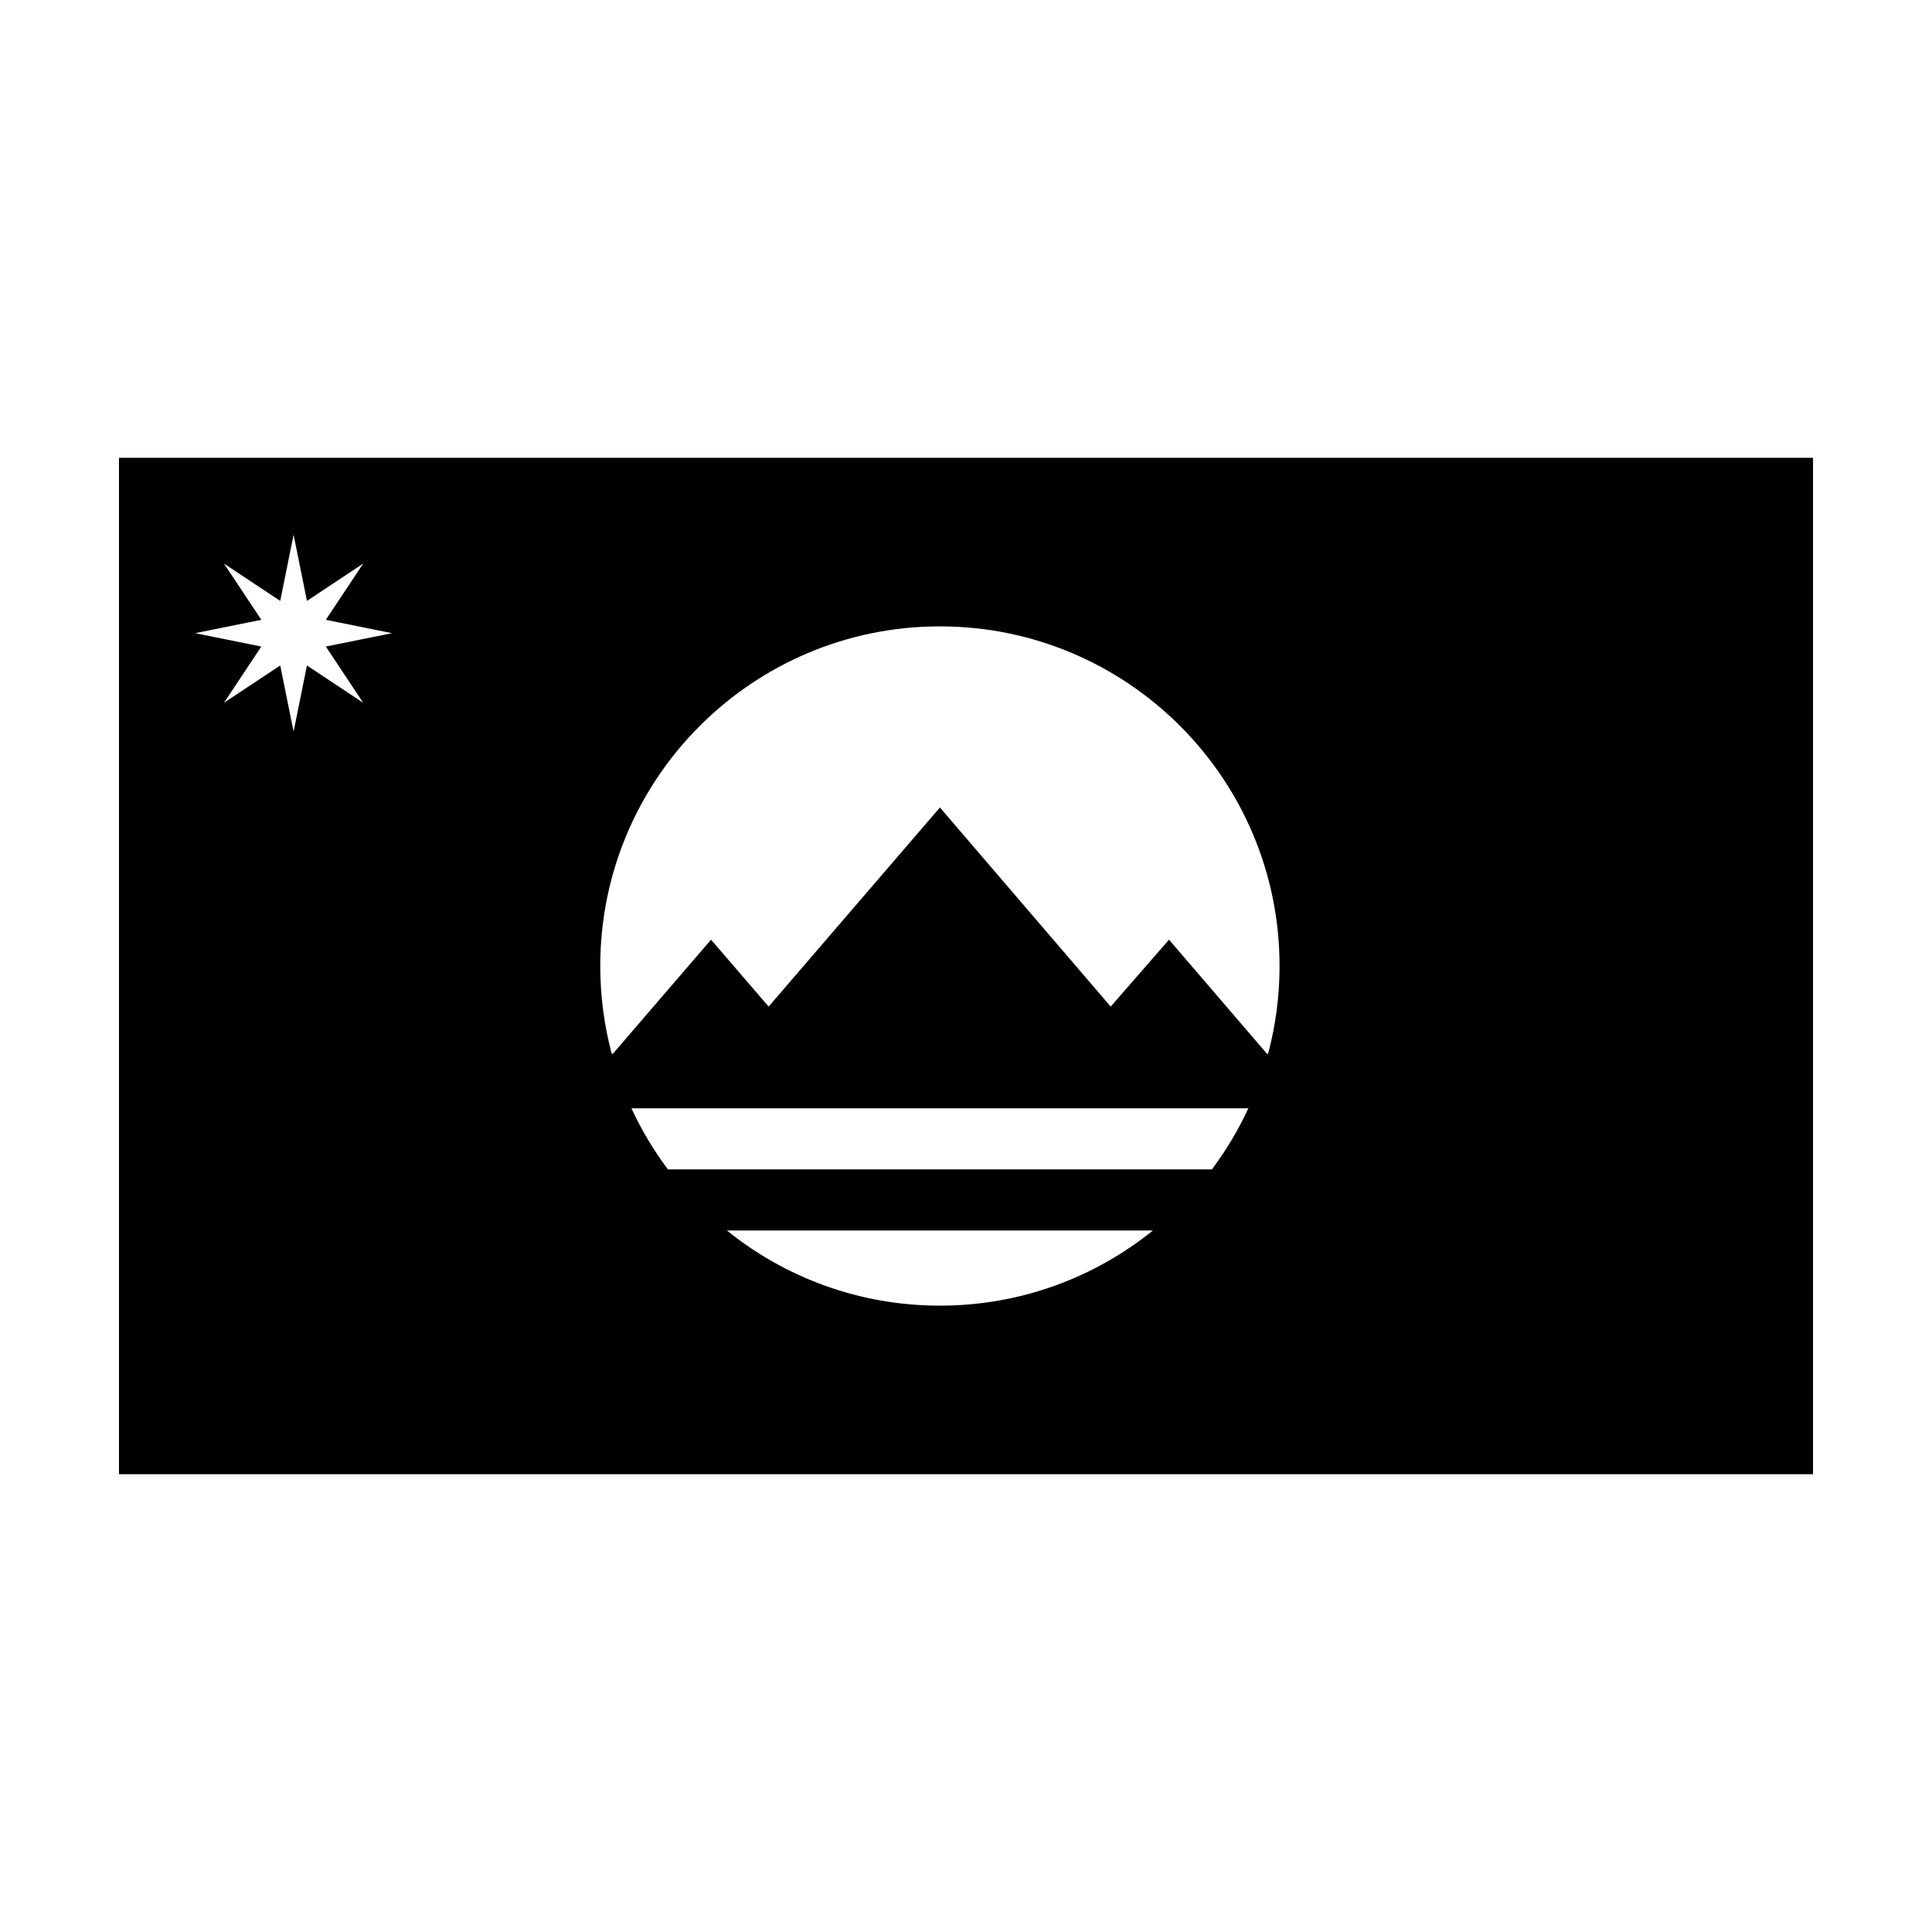
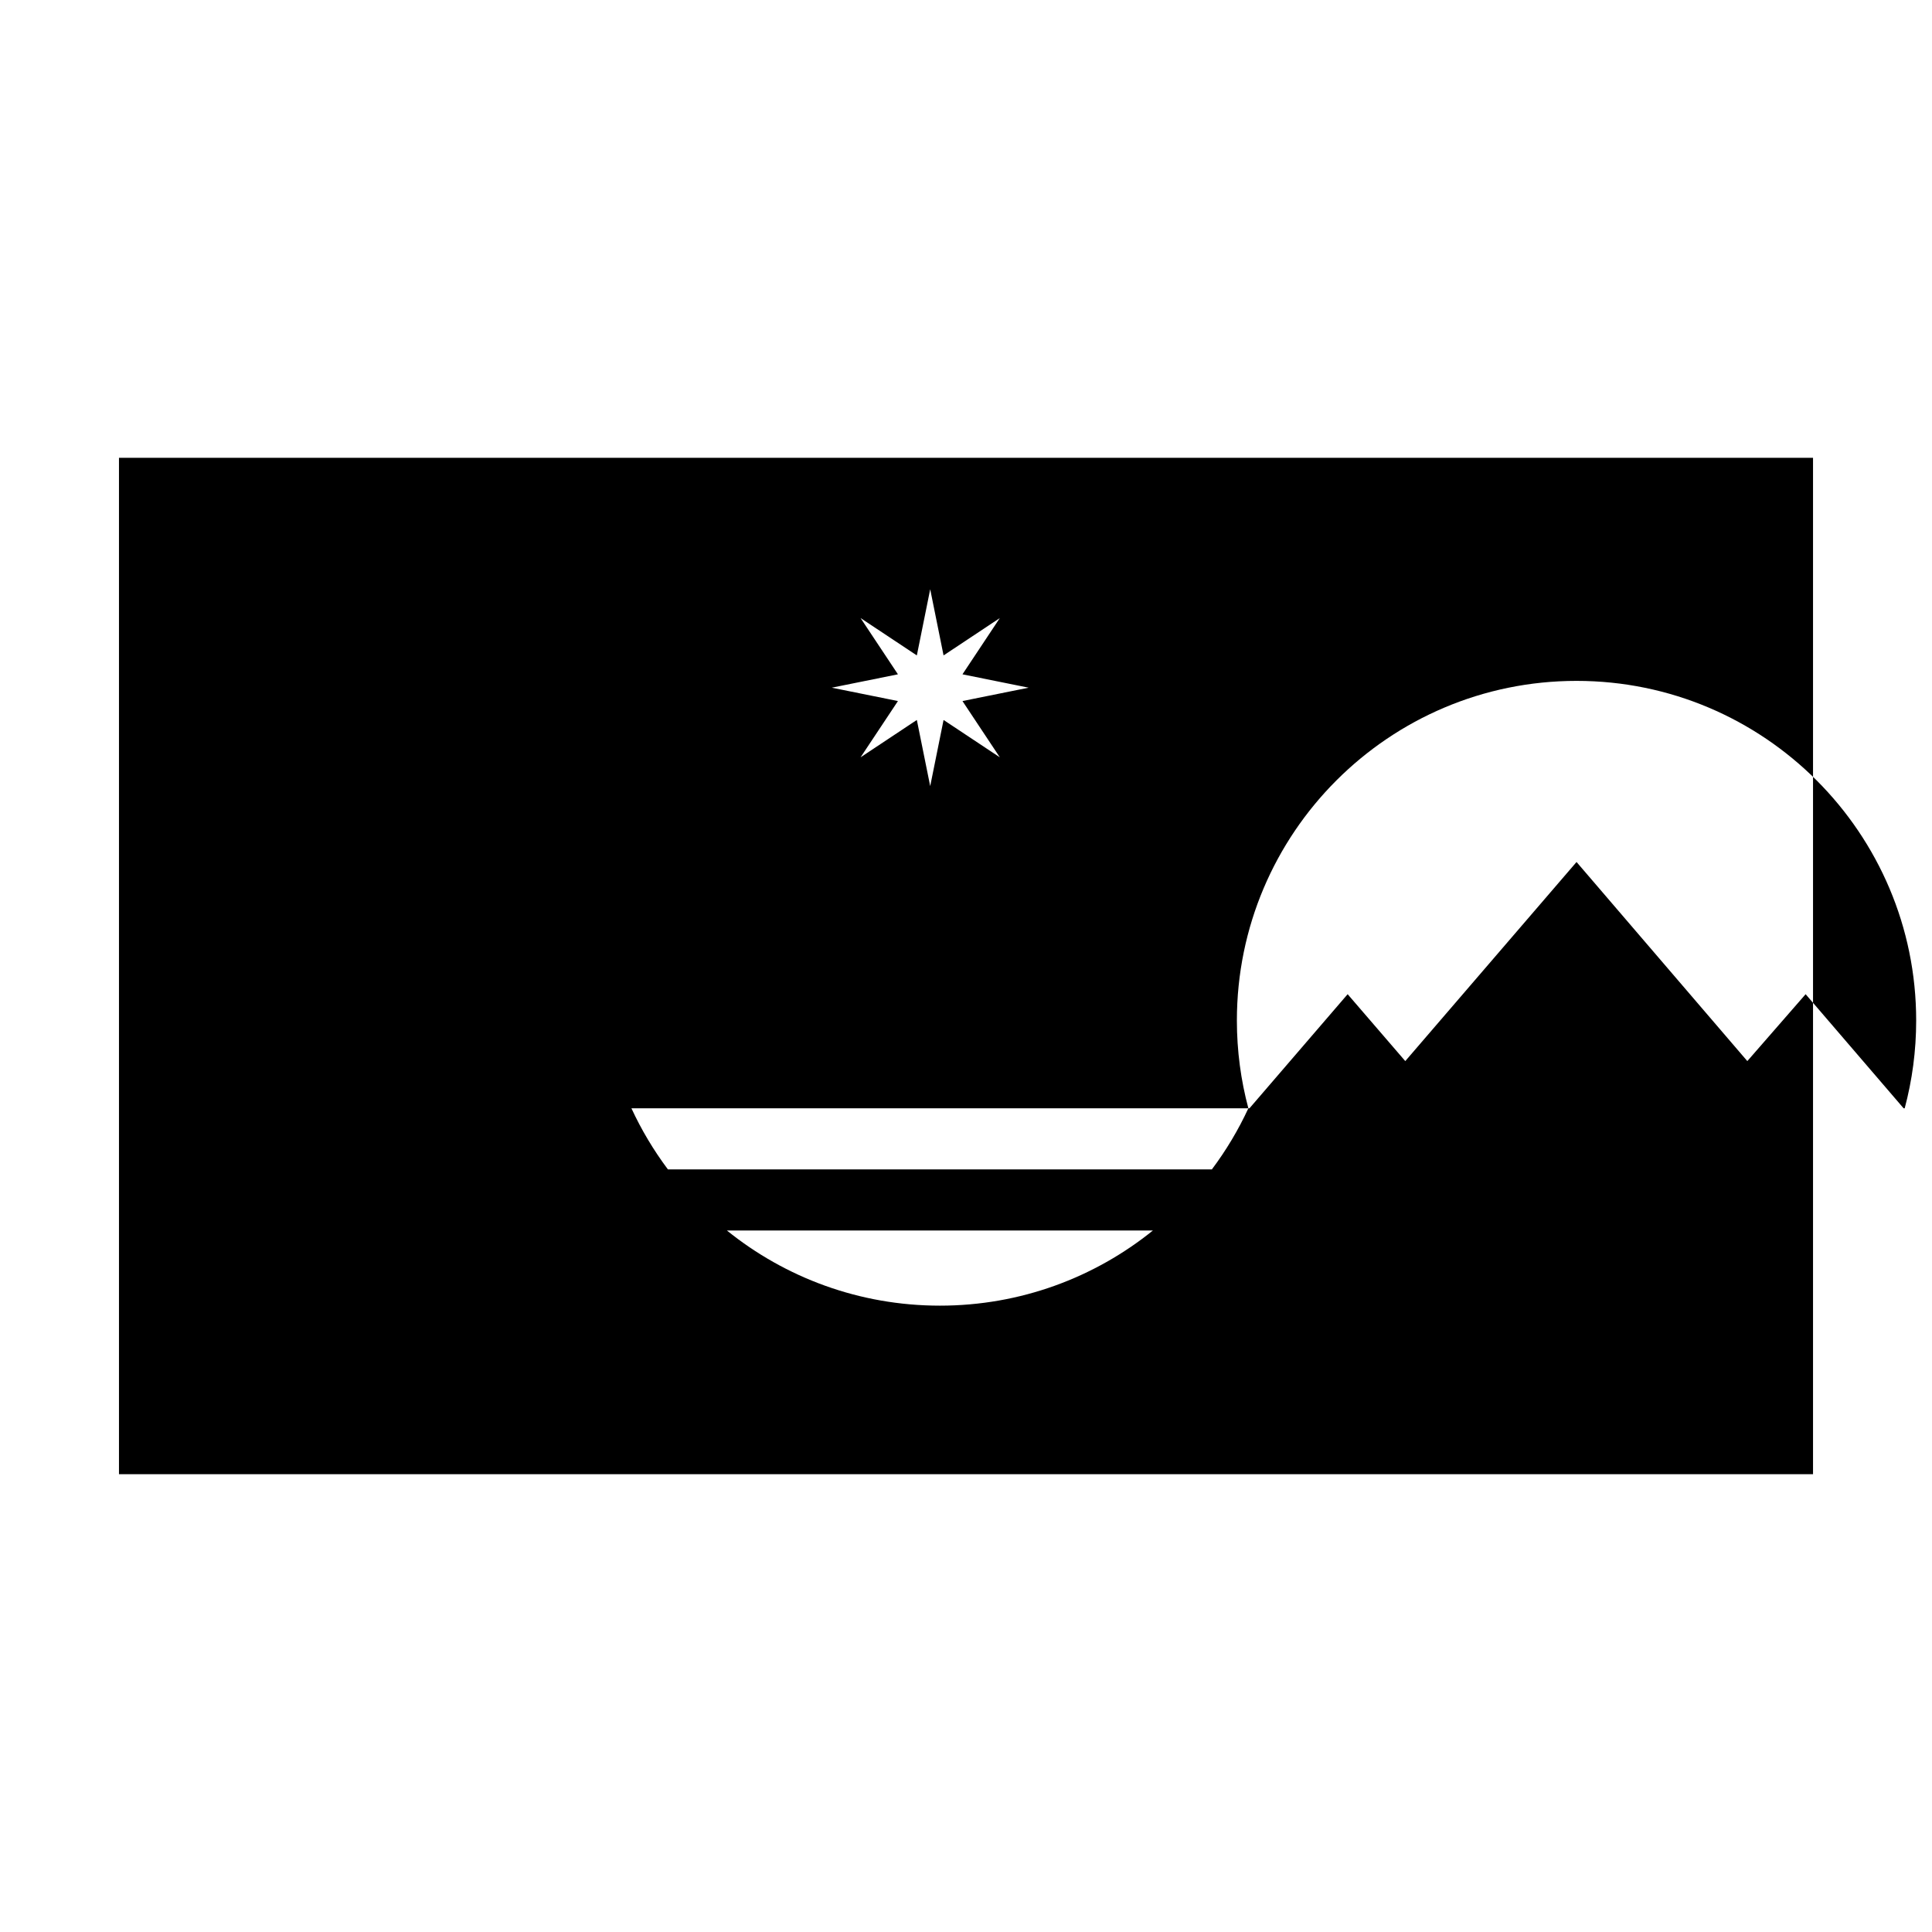
<svg xmlns="http://www.w3.org/2000/svg" fill="#000000" width="800px" height="800px" version="1.1" viewBox="144 144 512 512">
-   <path d="m624.47 265.32h-448.94v269.36h448.94zm-174.93 204.77c-15.438 12.461-35.082 19.922-56.453 19.922-21.375 0-41.012-7.461-56.457-19.922zm25.289-32.375c-2.66 5.746-5.906 11.164-9.668 16.184h-144.16c-3.762-5.019-7.008-10.441-9.664-16.184zm-168.71-14.445c-1.984-7.422-3.043-15.223-3.043-23.266 0-49.676 40.336-90.008 90.012-90.008 49.676 0 90.008 40.328 90.008 90.008 0 8.039-1.059 15.844-3.043 23.266h-0.281l-25.973-30.242-15.453 17.727-45.258-52.762-45.387 52.762-15.273-17.727-26.02 30.242zm-87.902-120.05 0.055-0.02 3.531-17.488 3.531 17.488 0.055 0.02 14.859-9.867-9.867 14.859 0.02 0.055 17.488 3.531-17.488 3.531-0.02 0.055 9.867 14.863-14.859-9.867-0.055 0.02-3.531 17.488-3.531-17.488-0.055-0.02-14.863 9.867 9.871-14.863-0.023-0.055-17.488-3.531 17.488-3.531 0.023-0.055-9.871-14.859 14.863 9.867z" fill-rule="evenodd" />
+   <path d="m624.47 265.32h-448.94v269.36h448.94zm-174.93 204.77c-15.438 12.461-35.082 19.922-56.453 19.922-21.375 0-41.012-7.461-56.457-19.922zm25.289-32.375c-2.66 5.746-5.906 11.164-9.668 16.184h-144.16c-3.762-5.019-7.008-10.441-9.664-16.184zc-1.984-7.422-3.043-15.223-3.043-23.266 0-49.676 40.336-90.008 90.012-90.008 49.676 0 90.008 40.328 90.008 90.008 0 8.039-1.059 15.844-3.043 23.266h-0.281l-25.973-30.242-15.453 17.727-45.258-52.762-45.387 52.762-15.273-17.727-26.02 30.242zm-87.902-120.05 0.055-0.02 3.531-17.488 3.531 17.488 0.055 0.02 14.859-9.867-9.867 14.859 0.02 0.055 17.488 3.531-17.488 3.531-0.02 0.055 9.867 14.863-14.859-9.867-0.055 0.02-3.531 17.488-3.531-17.488-0.055-0.02-14.863 9.867 9.871-14.863-0.023-0.055-17.488-3.531 17.488-3.531 0.023-0.055-9.871-14.859 14.863 9.867z" fill-rule="evenodd" />
</svg>